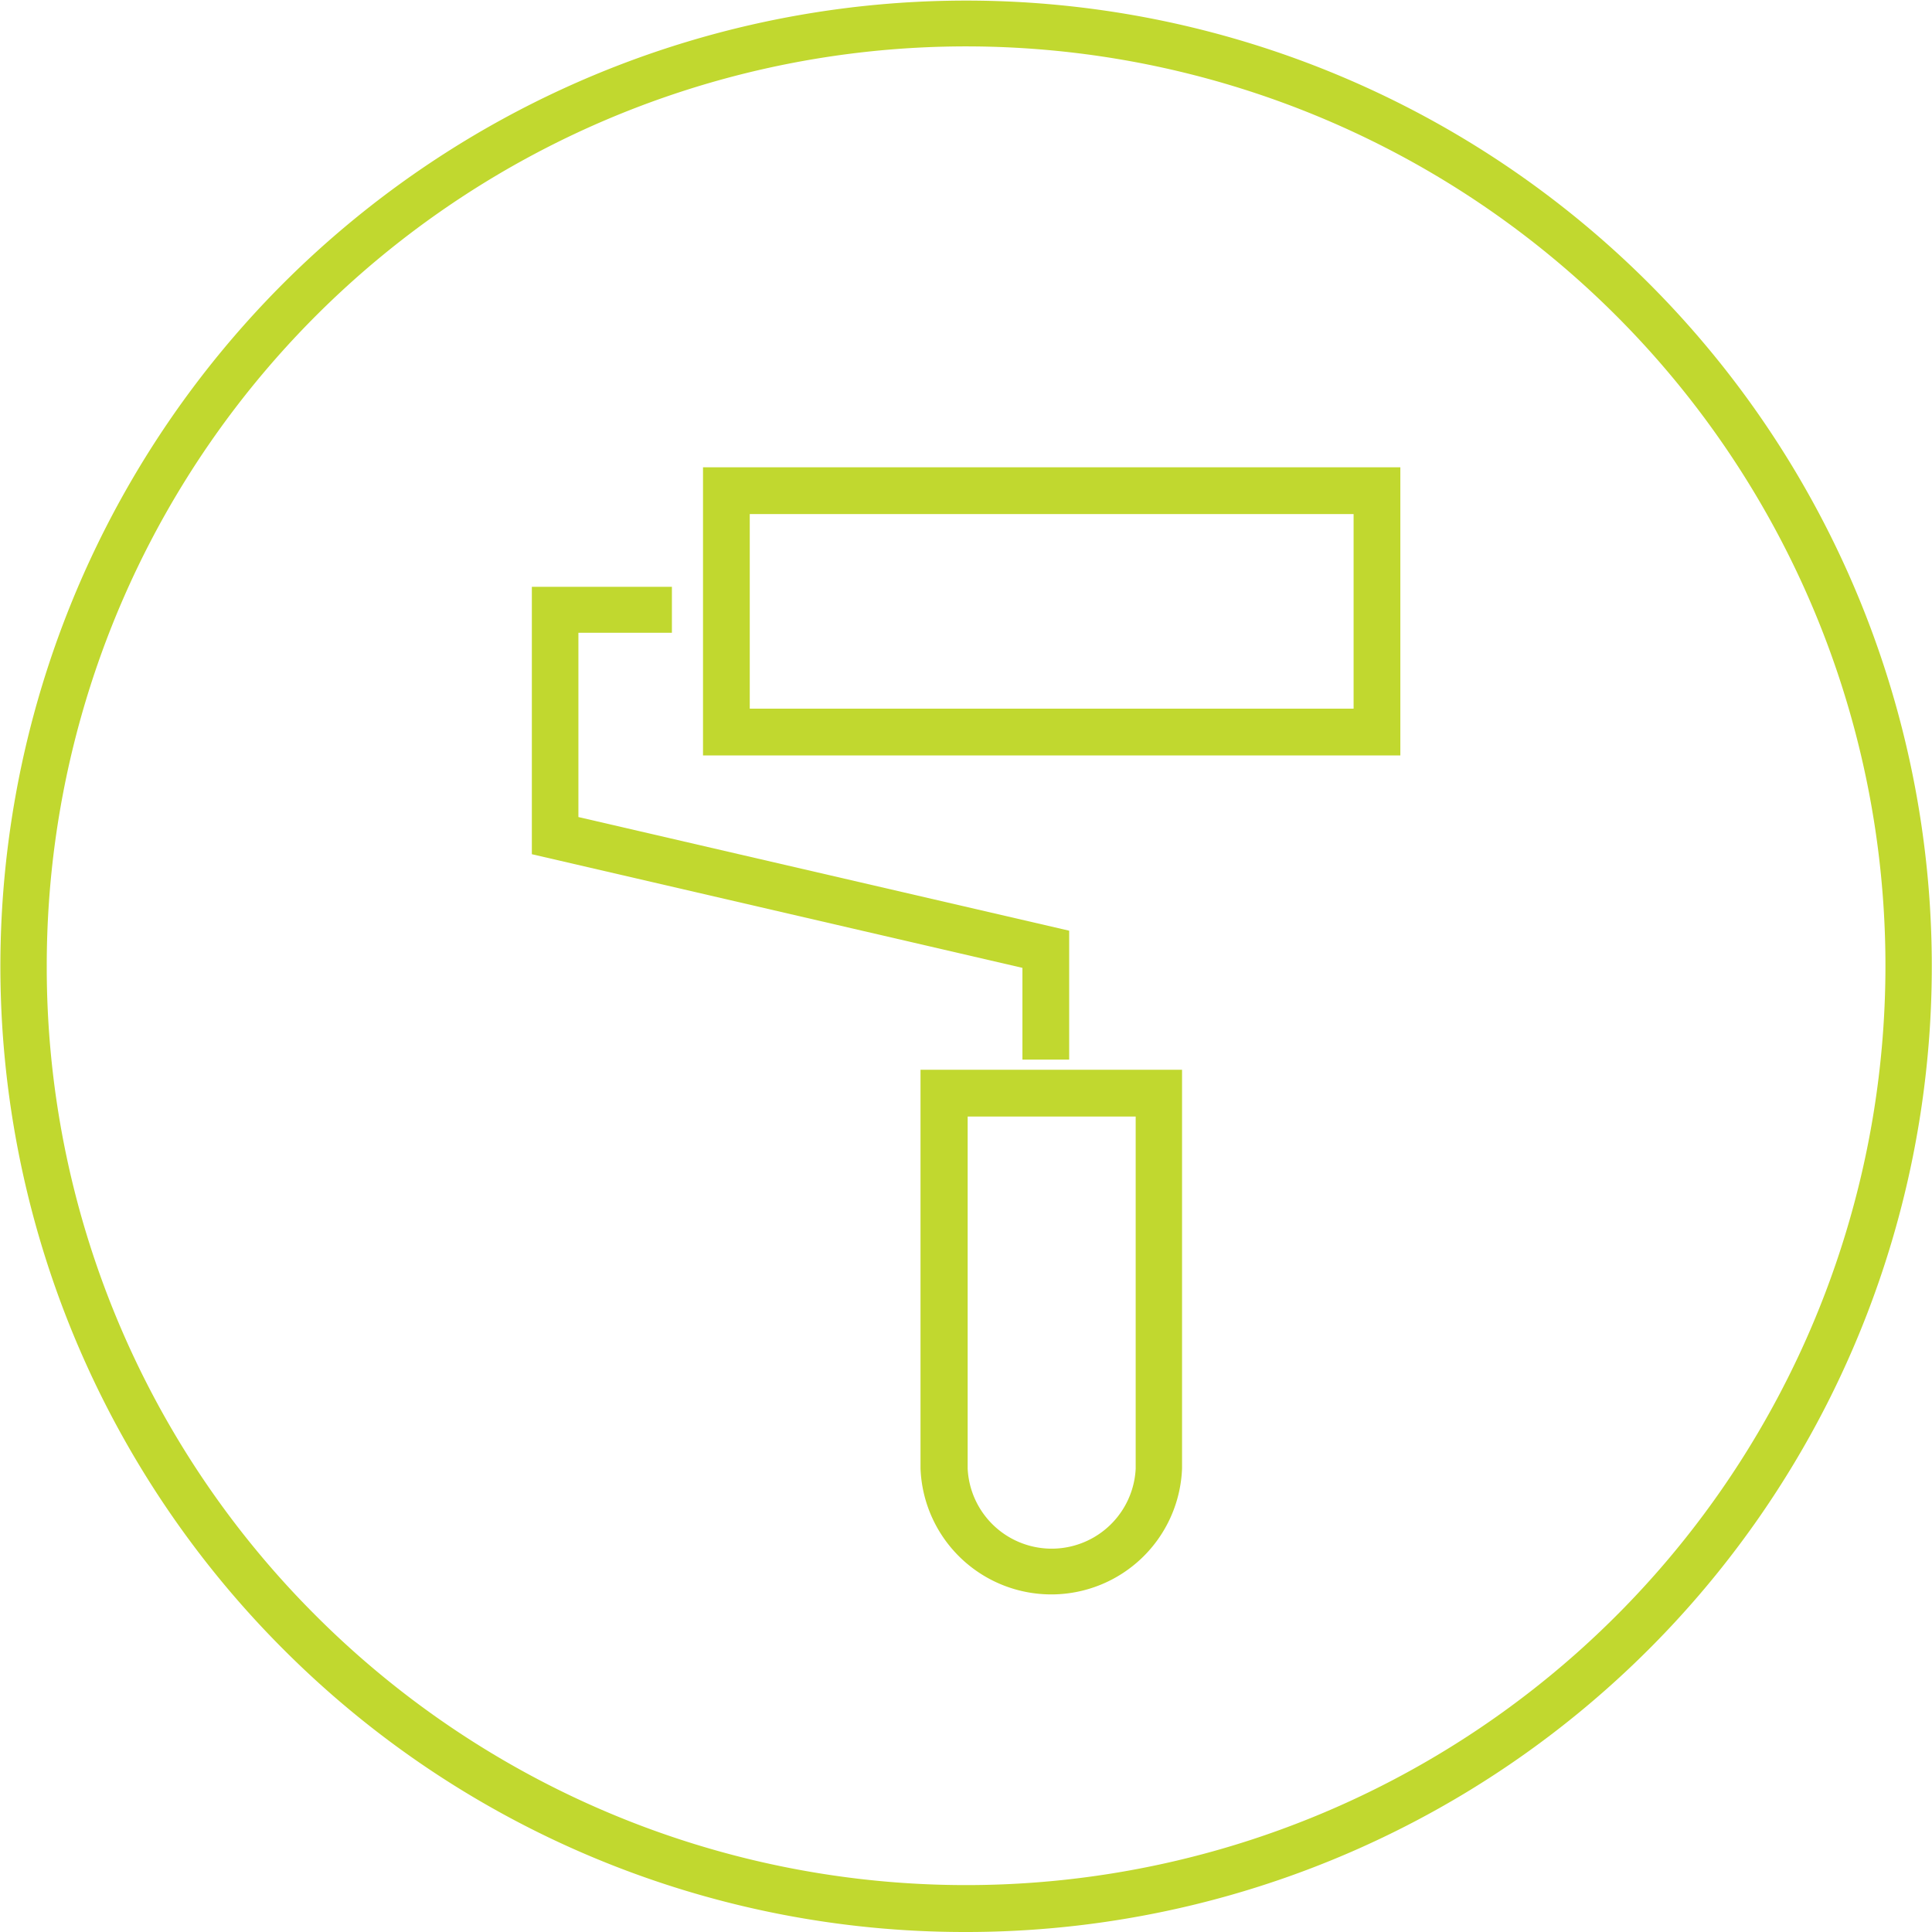
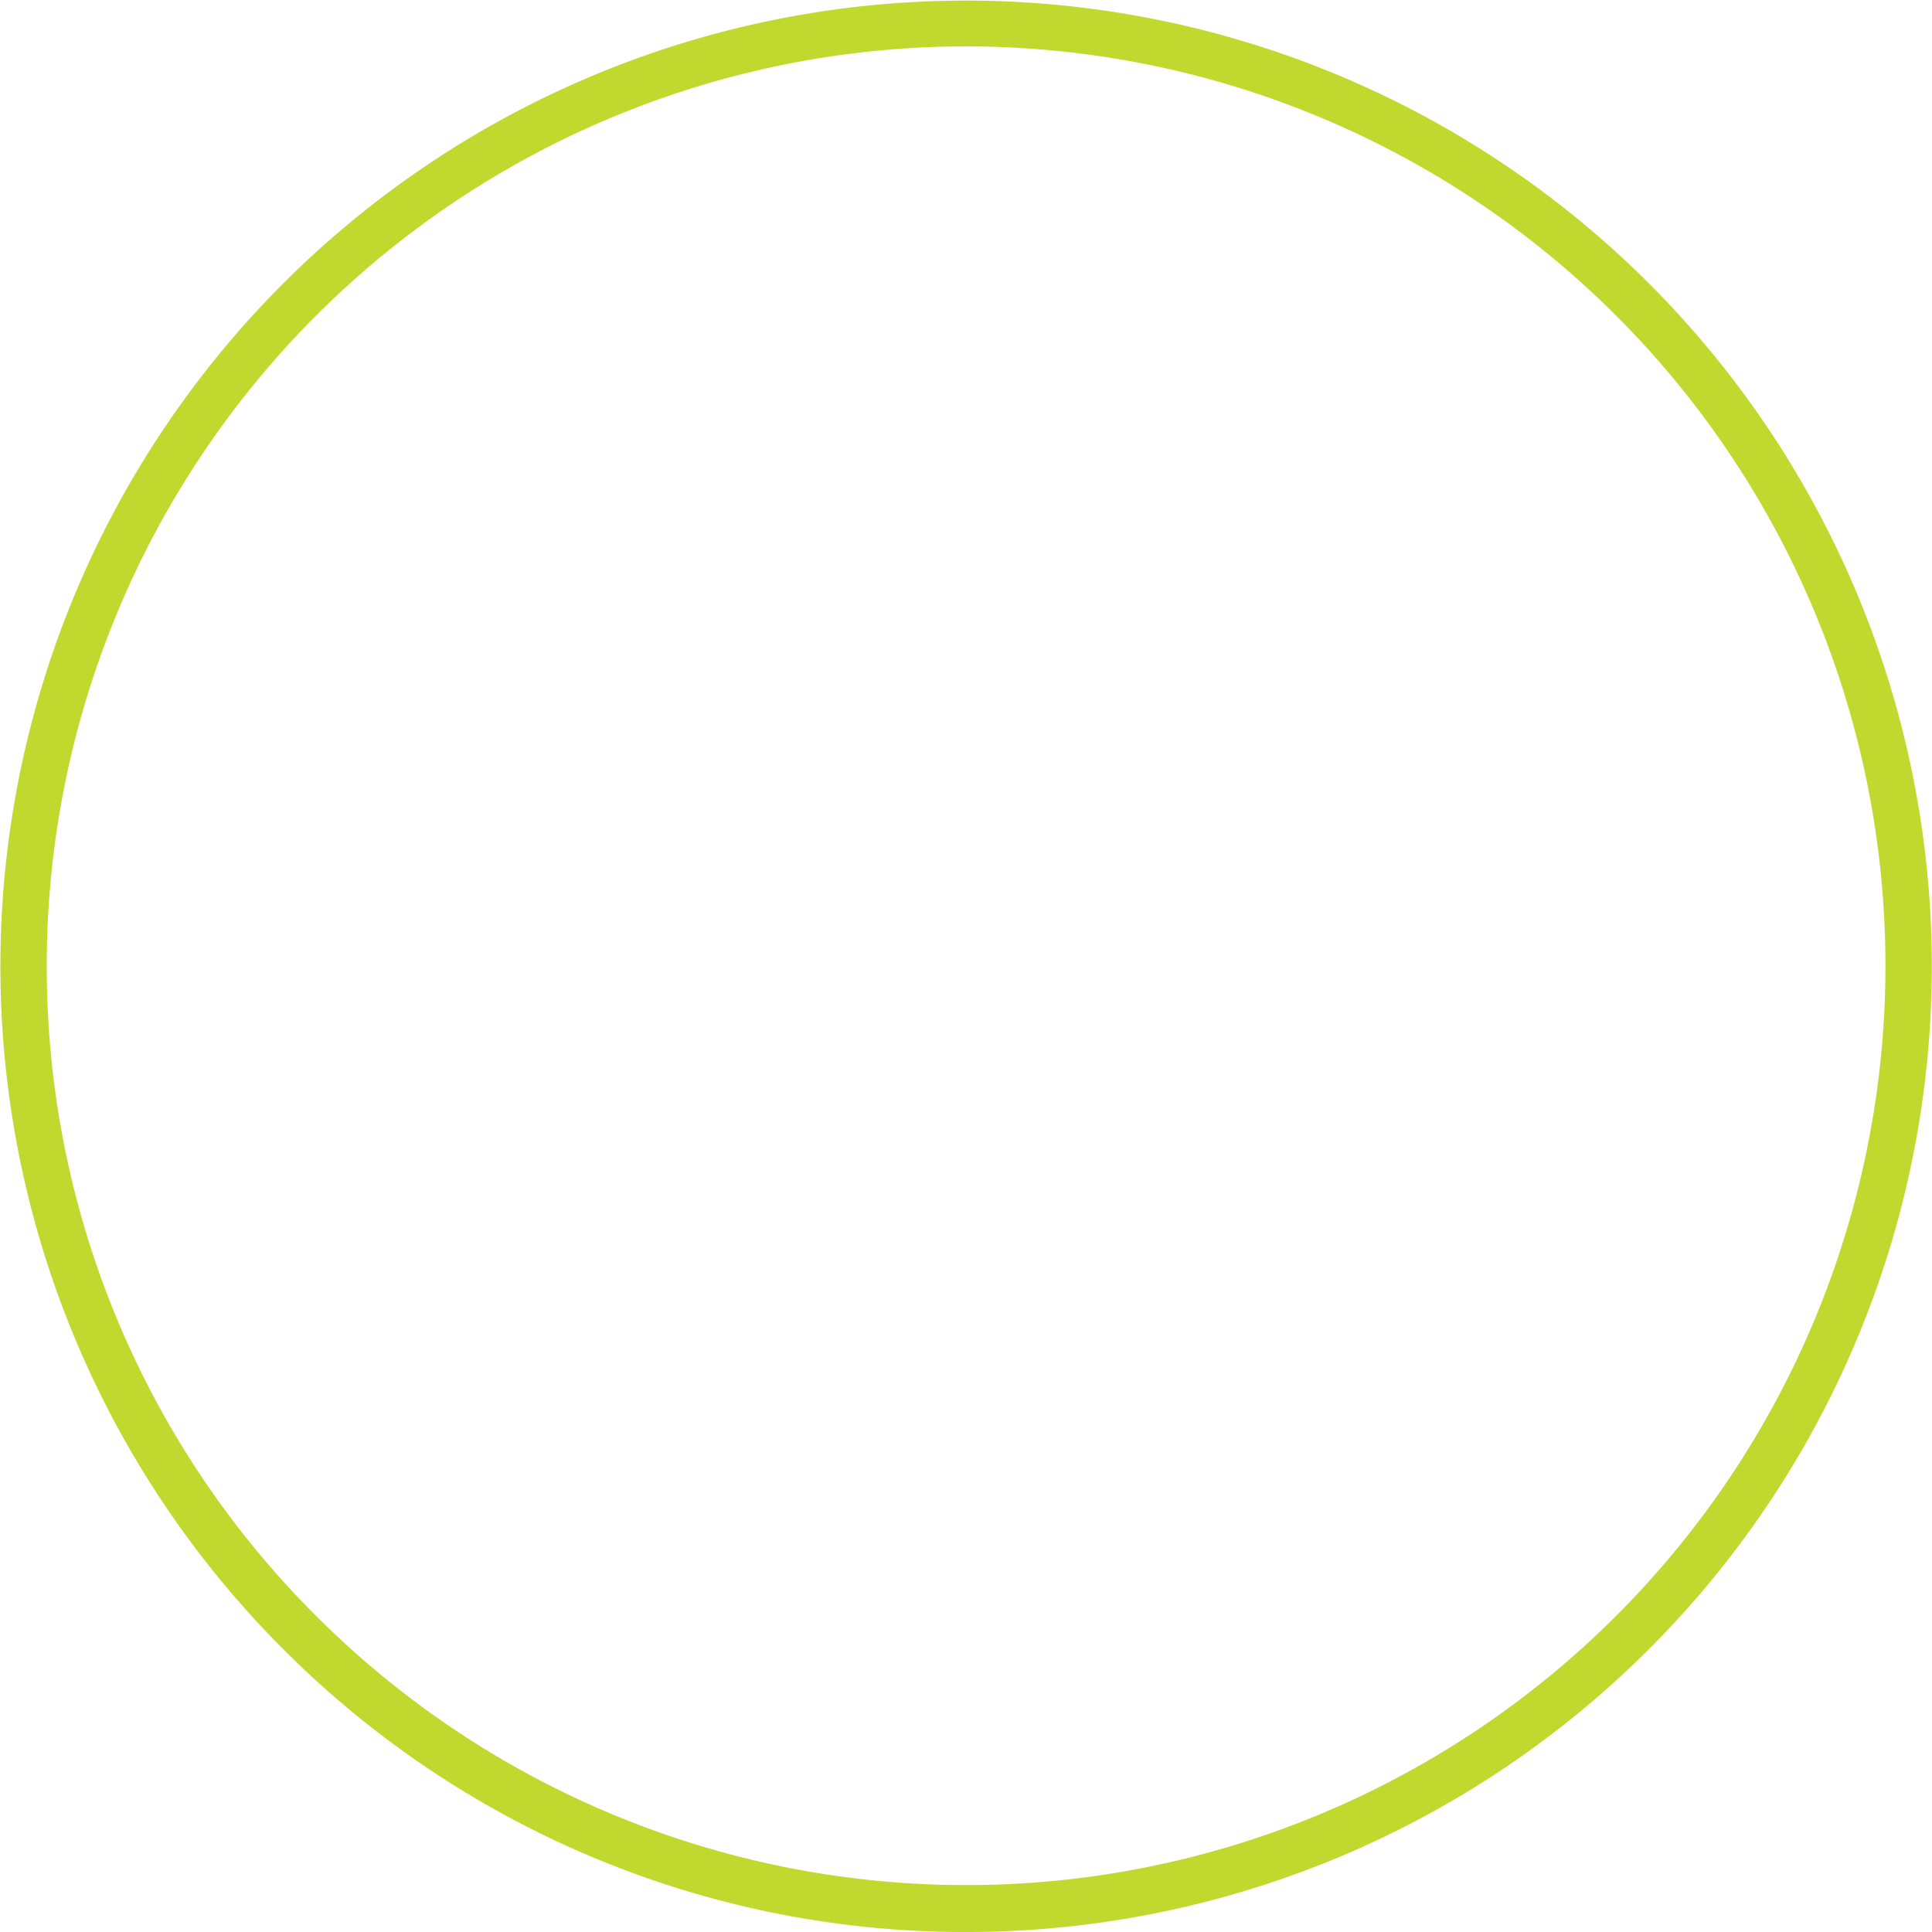
<svg xmlns="http://www.w3.org/2000/svg" viewBox="0 0 98.77 98.77">
  <defs>
    <style>.cls-1{fill:#c1d82f;}</style>
  </defs>
  <title>Asset 9</title>
  <g id="Layer_2" data-name="Layer 2">
    <g id="Layer_1-2" data-name="Layer 1">
      <path class="cls-1" d="M16.16,82.61A47,47,0,1,0,2.39,49.39,46.82,46.82,0,0,0,16.16,82.61M14.47,84.3A49.37,49.37,0,1,1,49.39,98.77,49.18,49.18,0,0,1,14.47,84.3" />
-       <path class="cls-1" d="M52.27,54.17h2.39V47.58L29.57,41.77V32.35h4.78V30H27.19V43.67l25.08,5.81Zm5.79,20.91a4.3,4.3,0,0,1-8.59,0v-18h8.59Zm-11-20.39V75.08a6.69,6.69,0,0,0,13.37,0V54.69ZM69.2,36.23H38.33V26.28H69.2ZM35.94,38.62H71.59V23.89H35.94Z" />
    </g>
  </g>
</svg>